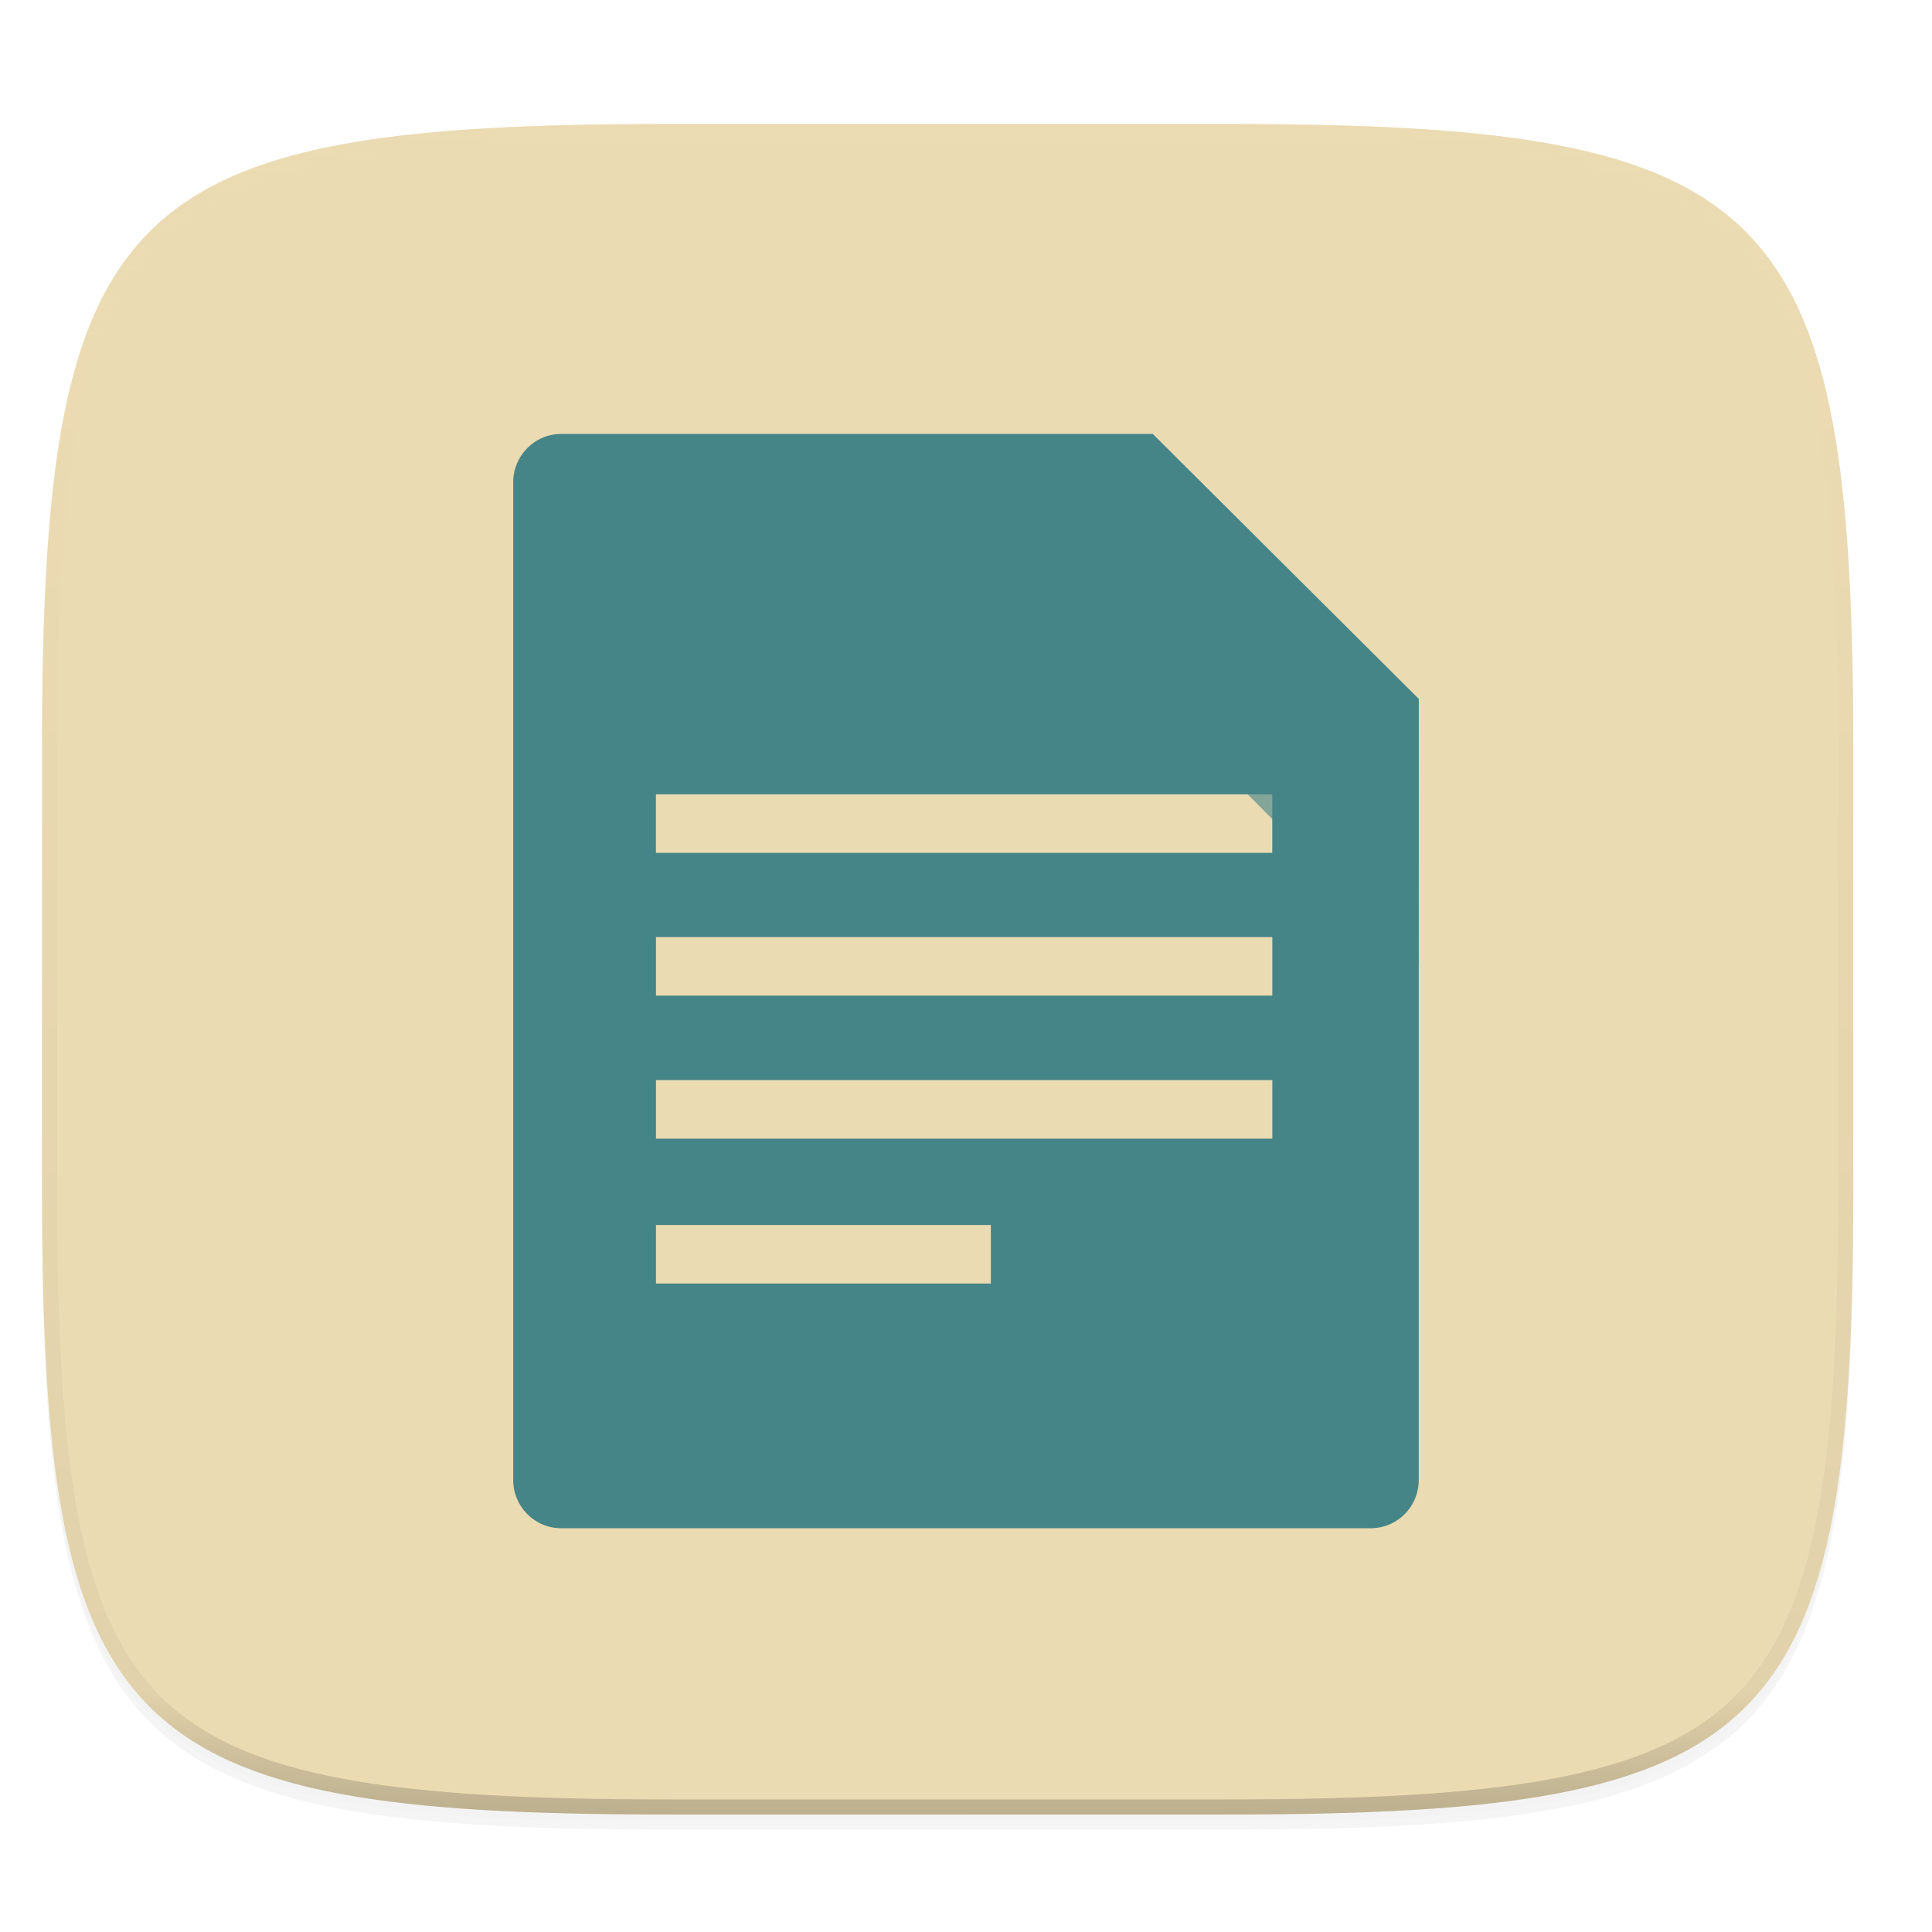
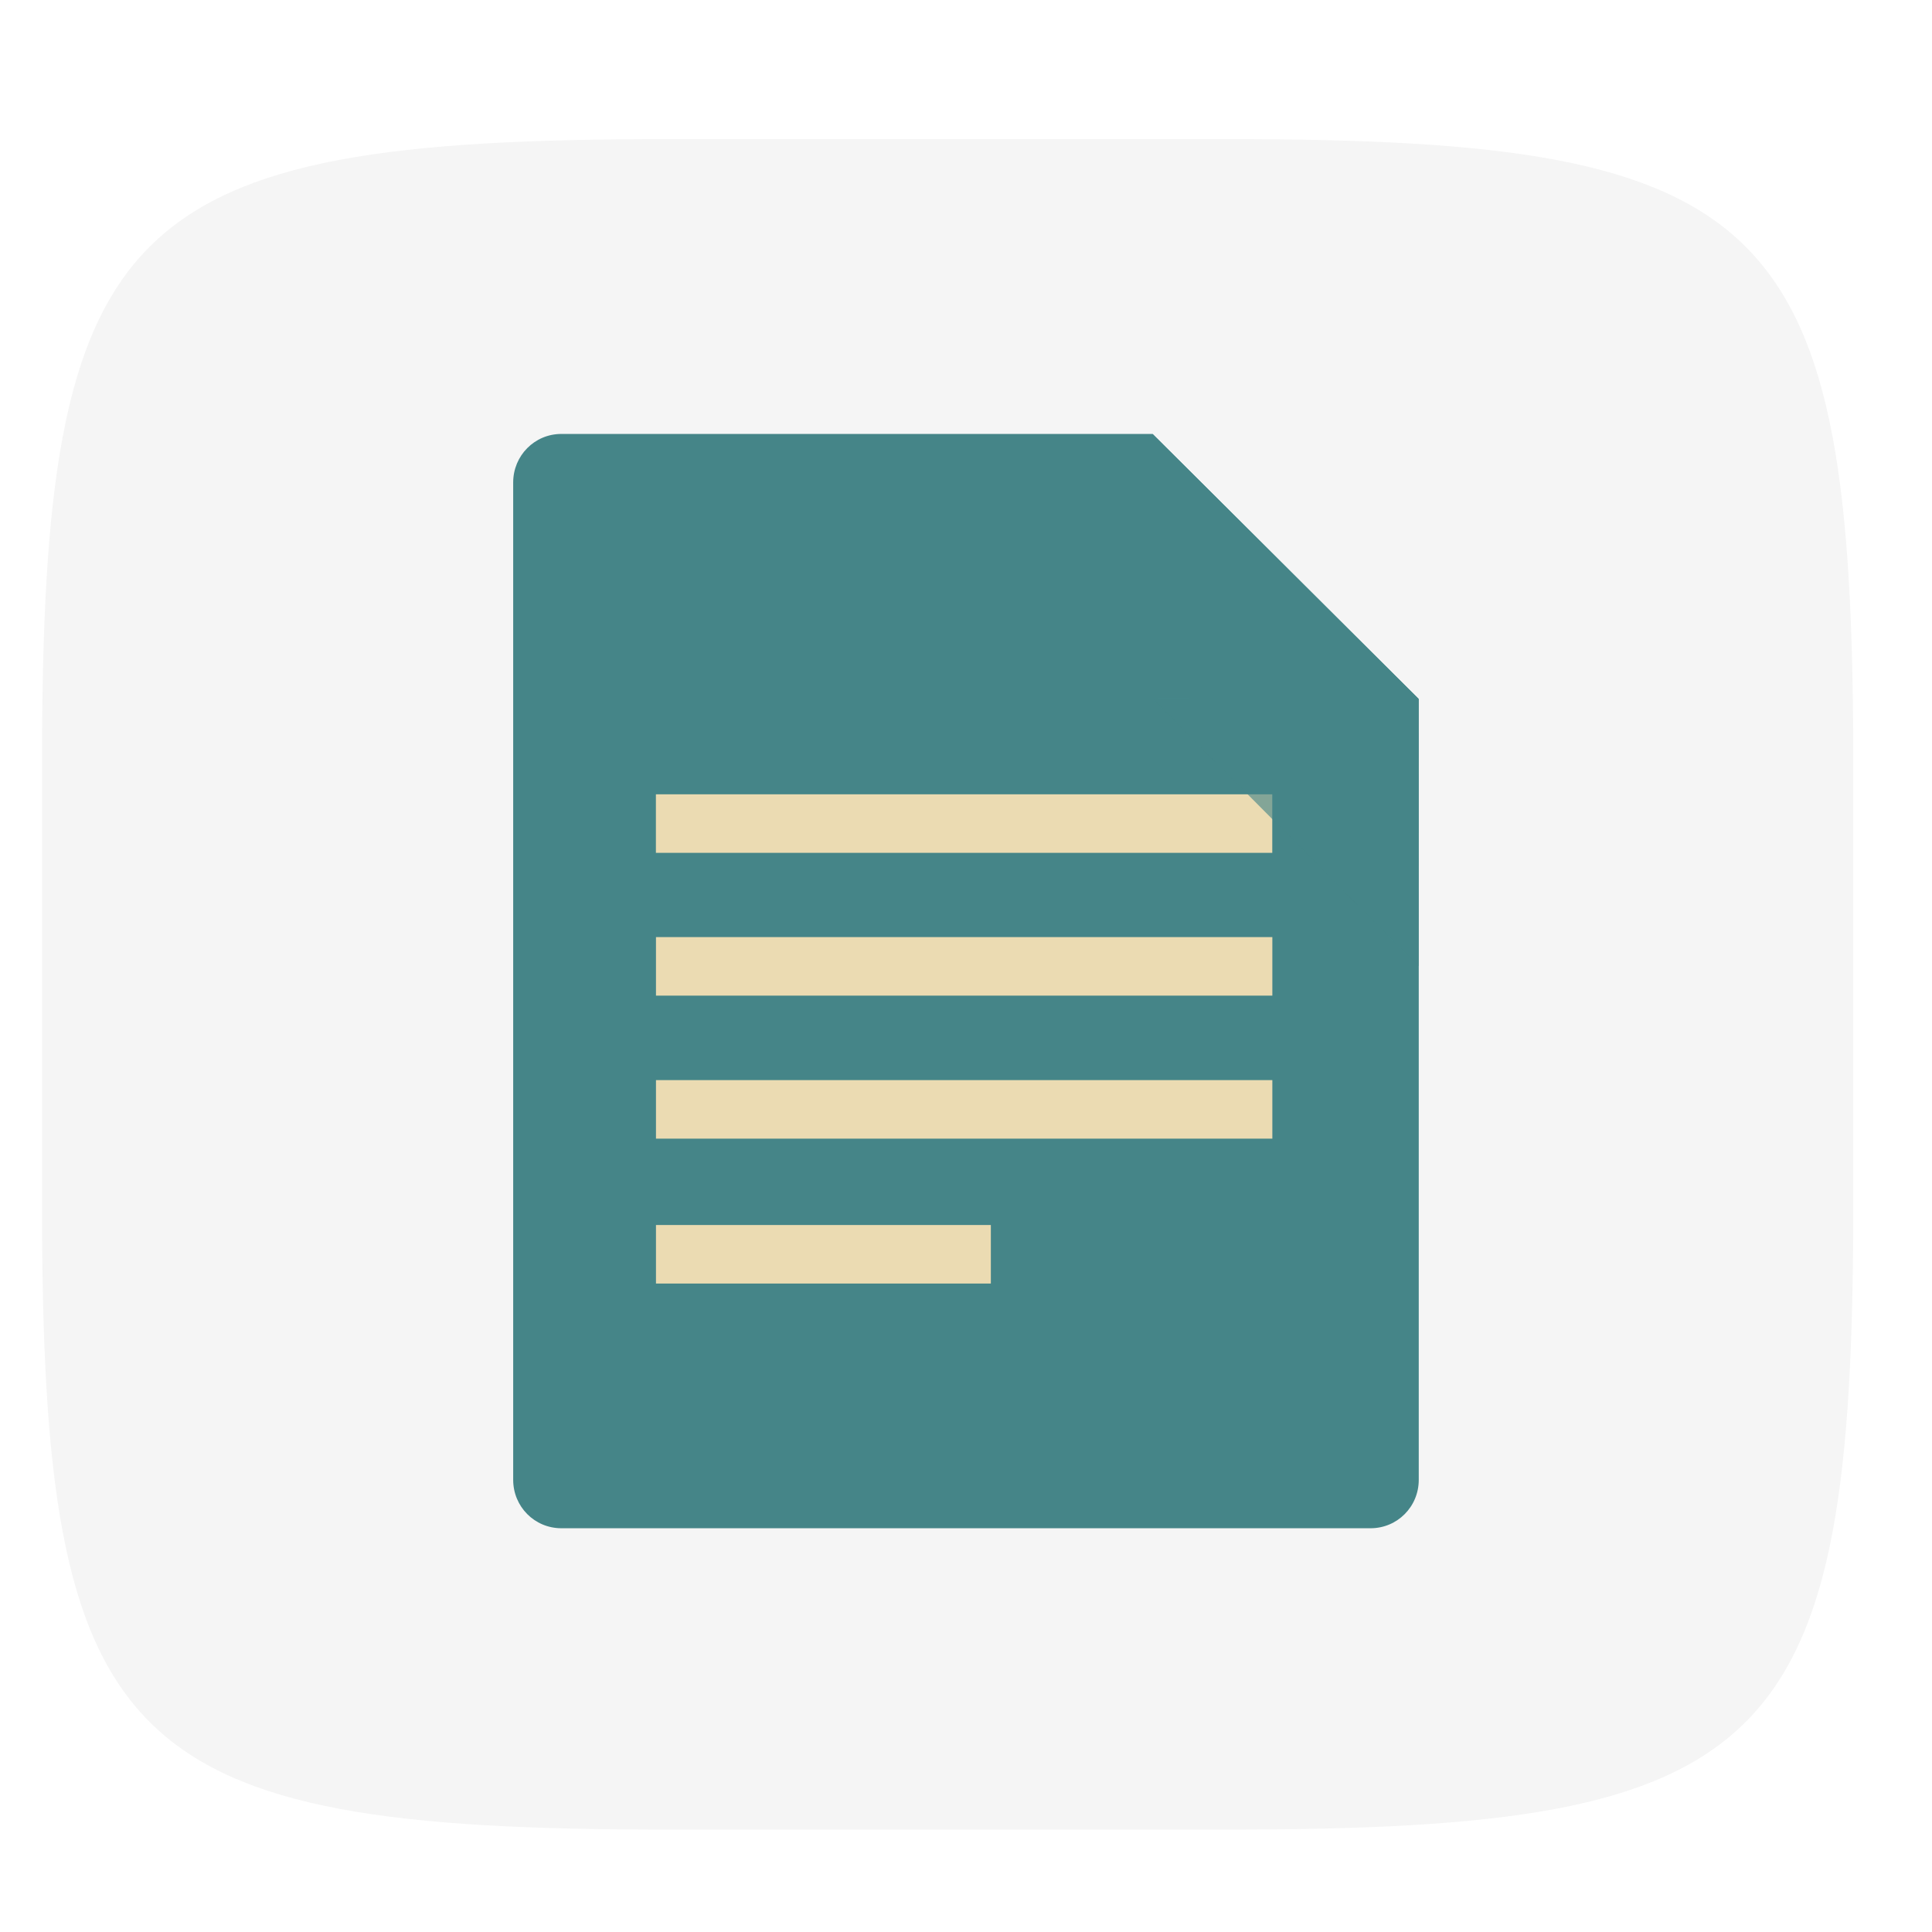
<svg xmlns="http://www.w3.org/2000/svg" xmlns:xlink="http://www.w3.org/1999/xlink" width="256" height="256" version="1.0" enable-background="new">
  <defs>
    <filter id="b" width="1.046" height="1.05" x="-.02" y="-.03" color-interpolation-filters="sRGB">
      <feGaussianBlur stdDeviation="2.32" />
    </filter>
    <filter id="c" width="1.023" height="1.025" x="-.01" y="-.01" color-interpolation-filters="sRGB">
      <feGaussianBlur stdDeviation="1.16" />
    </filter>
    <linearGradient id="f" x1="296" x2="296" y1="-212" y2="236" gradientUnits="userSpaceOnUse" xlink:href="#a" />
    <linearGradient id="a">
      <stop offset="0" stop-color="#ebdbb2" />
      <stop offset=".125" stop-color="#ebdbb2" stop-opacity=".098" />
      <stop offset=".925" stop-opacity=".098" />
      <stop offset="1" stop-opacity=".498" />
    </linearGradient>
    <clipPath id="e" clipPathUnits="userSpaceOnUse">
-       <path d="M361.938-212C507.235-212 528-191.287 528-46.125v116.25C528 215.286 507.235 236 361.937 236H214.063C68.766 236 48 215.286 48 70.125v-116.25C48-191.287 68.765-212 214.063-212z" fill="#b16286" />
+       <path d="M361.938-212C507.235-212 528-191.287 528-46.125v116.25C528 215.286 507.235 236 361.937 236H214.063C68.766 236 48 215.286 48 70.125C48-191.287 68.765-212 214.063-212z" fill="#b16286" />
    </clipPath>
    <filter id="d" width="1.006" height="1.005" x="0" y="0" color-interpolation-filters="sRGB" filterUnits="objectBoundingBox">
      <feOffset dy="4" result="pf_100_offsetBlur" />
      <feFlood flood-opacity=".4" />
      <feComposite in2="pf_100_offsetBlur" operator="in" result="pf_100_dropShadow" />
      <feBlend in="SourceGraphic" in2="pf_100_dropShadow" />
    </filter>
  </defs>
  <path d="M162.537 62.432c72.648 0 83.031 10.357 83.031 82.937v58.125c0 72.581-10.383 82.938-83.031 82.938H88.599c-72.648 0-83.031-10.357-83.031-82.938V145.37c0-72.58 10.383-82.937 83.031-82.937z" opacity=".2" filter="url(#b)" transform="translate(0 -44)" />
-   <path d="M162.537 61.432c72.648 0 83.031 10.357 83.031 82.937v58.125c0 72.581-10.383 82.938-83.031 82.938H88.599c-72.648 0-83.031-10.357-83.031-82.938V144.37c0-72.58 10.383-82.937 83.031-82.937z" opacity=".1" filter="url(#c)" transform="translate(0 -44)" />
-   <path d="M162.537 16.432c72.648 0 83.031 10.357 83.031 82.937v58.125c0 72.581-10.383 82.938-83.031 82.938H88.599c-72.648 0-83.031-10.357-83.031-82.938V99.37c0-72.58 10.383-82.937 83.031-82.937z" fill="#ebdbb2" />
  <path fill-rule="evenodd" d="M74.38 97.5c-3.54 0-6.38 2.869-6.38 6.427v132.16c0 3.558 2.84 6.413 6.38 6.413h107.232c3.54 0 6.38-2.855 6.38-6.412V132.632l-3.765-3.741-20.35-20.28-11.14-11.097-.015-.014z" style="isolation:isolate" filter="url(#d)" fill="#458588" transform="translate(0 -44)" />
  <path d="M152.699 132.559l35.301.06-35.276-35.118z" style="isolation:isolate" filter="url(#d)" fill="#458588" transform="translate(0 -44)" />
  <path d="M86.91 145.25h81.672v7.756H86.91zm.01 18.92h81.672v7.756H86.92zm0 18.95h81.672v7.756H86.92zm0 19.2h44.373v7.756H86.92z" style="isolation:isolate" filter="url(#d)" fill="#ebdbb2" transform="translate(0 -44)" />
  <path opacity=".79" d="M187.998 132.618l-.013 35.42-35.288-35.48z" style="isolation:isolate" fill="#458588" filter="url(#d)" transform="translate(0 -44)" />
-   <path d="M214.063-216c-72.84 0-115.523 4.883-140.344 29.672C48.898-161.538 44-118.897 44-46.125v116.25c0 72.771 4.898 115.414 29.719 140.203C98.539 235.118 141.224 240 214.063 240h147.875c72.838 0 115.522-4.883 140.343-29.672C527.102 185.538 532 142.896 532 70.125v-116.25c0-72.772-4.898-115.414-29.719-140.203C477.461-211.118 434.776-216 361.937-216zm0 8h147.875c72.458 0 112.805 5.474 134.69 27.332C518.516-158.81 524-118.515 524-46.125v116.25c0 72.39-5.485 112.685-27.371 134.543C474.743 226.526 434.396 232 361.938 232H214.063c-72.46 0-112.806-5.474-134.692-27.332C57.485 182.81 52 142.515 52 70.125v-116.25c0-72.39 5.485-112.685 27.371-134.543C101.257-202.526 141.604-208 214.063-208z" clip-path="url(#e)" transform="matrix(.5 0 0 .5 -18.432 122.432)" style="font-variation-settings:normal;inline-size:0" opacity=".4" fill="url(#f)" />
</svg>